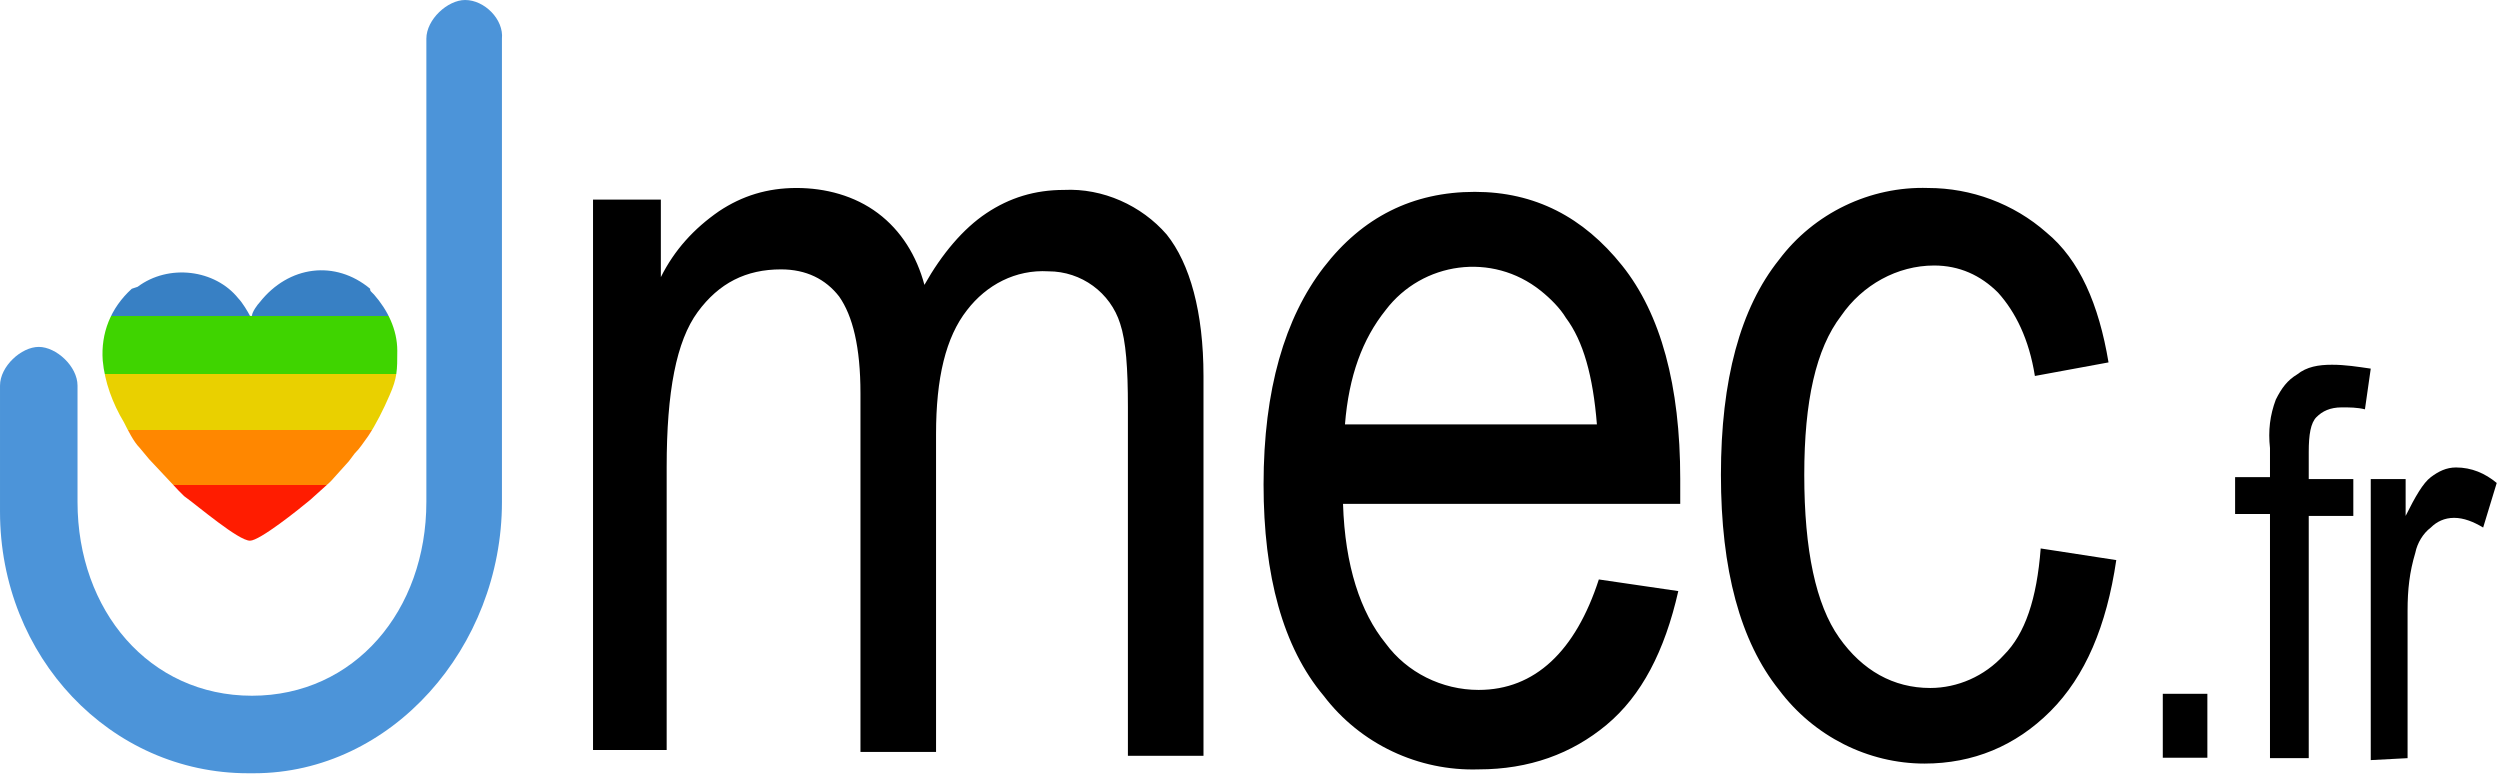
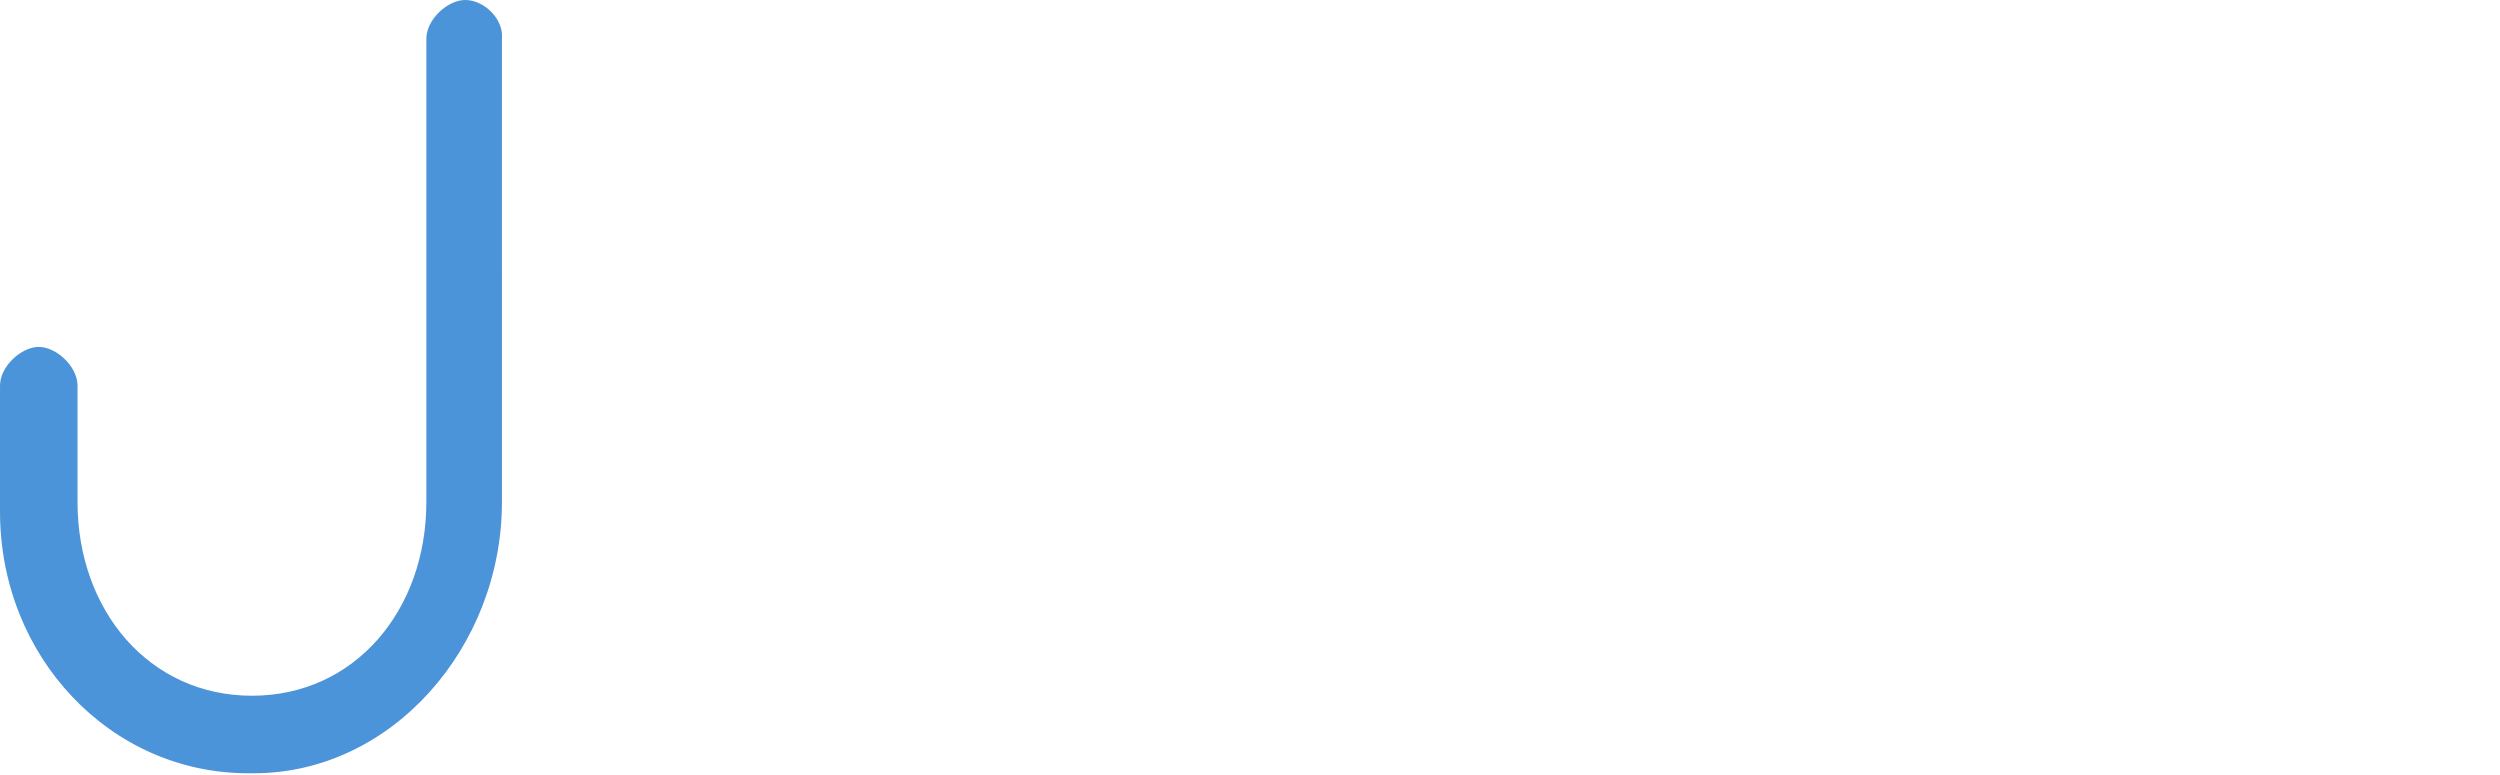
<svg xmlns="http://www.w3.org/2000/svg" width="129" height="40" viewBox="0 0 129 40" fill="none">
-   <path d="M20.5 18.1c0 1 0 1.4-.4 2.3-.3.7-.7 1.5-1.1 2.1-.3.4-.4.6-.7.9l-.3.4-.9 1-.1.1-1 .9c-.6.5-2.6 2.1-3.1 2.1-.6 0-2.7-1.8-3.4-2.3l-.3-.3-1.5-1.6-.5-.6c-.3-.3-.6-.9-.8-1.3-.6-1-1-2.1-1.1-3.2-.1-1.4.4-2.7 1.5-3.7l.3-.1c1.6-1.2 4-.9 5.2.6.2.2.5.7.6.9h.1c0-.2.3-.6.4-.7 1.5-1.9 3.9-2.2 5.7-.7 0 .1 0 .1.1.2l.1.1c.7.8 1.2 1.8 1.2 2.9z" fill="url(#a)" />
-   <path d="M34.4 38.9V24.1c0-3.9.5-6.5 1.6-8s2.5-2.2 4.3-2.2c1.3 0 2.3.5 3 1.4.7 1 1.1 2.6 1.1 5v18.5h3.9V22.4c0-2.9.5-5 1.6-6.4 1-1.3 2.5-2.1 4.2-2 1.7 0 3.2 1.1 3.7 2.7.3.9.4 2.3.4 4.3v18h3.9V19.4c0-3.3-.7-5.8-1.9-7.3-1.3-1.5-3.3-2.4-5.3-2.3-1.5 0-2.8.4-4 1.2-1.2.8-2.3 2.1-3.2 3.7-.4-1.5-1.2-2.8-2.4-3.7-1.2-.9-2.7-1.3-4.2-1.3s-2.8.4-4 1.2c-1.3.9-2.3 2-3 3.4v-4h-3.5v28.4h3.8v.2zm41.9-3.3c-1.9 0-3.7-.9-4.8-2.4-1.3-1.6-2.1-4-2.2-7.2h17.4v-1.3c0-4.8-1-8.5-3-11s-4.5-3.8-7.6-3.8c-3.2 0-5.8 1.3-7.8 3.9-2 2.6-3.1 6.3-3.1 11.2 0 4.7 1 8.4 3.1 10.9 1.9 2.5 4.9 3.9 8 3.8 2.6 0 4.8-.8 6.6-2.3 1.8-1.5 3-3.8 3.7-6.9l-4.1-.6c-1.2 3.7-3.3 5.7-6.2 5.7zM71.5 16c1.9-2.5 5.5-3 8-1 .5.4 1 .9 1.3 1.4.9 1.2 1.4 3 1.6 5.5h-13c.2-2.5.9-4.4 2.1-5.9zm31.9 17.8c-1 1.1-2.4 1.7-3.8 1.7-1.9 0-3.5-.9-4.7-2.6-1.2-1.7-1.8-4.5-1.8-8.4 0-3.8.6-6.5 1.9-8.2 1.1-1.6 2.9-2.6 4.8-2.6 1.3 0 2.4.5 3.3 1.4.9 1 1.6 2.4 1.9 4.3l3.8-.7c-.5-3-1.5-5.3-3.2-6.7-1.7-1.5-3.9-2.3-6.1-2.3-3-.1-5.9 1.3-7.7 3.7-2 2.5-3 6.2-3 11.1 0 4.9 1 8.6 3 11.1 1.8 2.4 4.6 3.8 7.5 3.8 2.5 0 4.7-.9 6.5-2.7 1.8-1.8 2.9-4.4 3.4-7.8l-3.9-.6c-.2 2.6-.8 4.4-1.9 5.5zm10.5 5.3v-3.3h-2.3v3.3h2.3z" fill="#000" />
  <path d="M24 0c-.9 0-2 1-2 2v23.9c0 5.6-3.7 10-9 10s-9-4.4-9-10v-6c0-1-1.1-2-2-2-.9 0-2 1-2 2v6.5c0 7.5 5.7 13.5 12.8 13.5h.3c7.1 0 12.8-6.5 12.8-14V2C26 1 25 0 24 0z" fill="#4C94D9" />
-   <path d="M119.131 39.121v-12.5h2.3v-1.9h-2.3v-1.4c0-.9.1-1.5.4-1.8.3-.3.7-.5 1.3-.5.4 0 .8 0 1.2.1l.3-2.1c-.7-.1-1.3-.2-2-.2s-1.3.1-1.8.5c-.5.3-.8.7-1.1 1.3-.3.8-.4 1.6-.3 2.5v1.5h-1.8v1.9h1.8v12.6h2zm5.1 0v-7.6c0-1.1.1-2 .4-3 .1-.5.4-1 .8-1.3.3-.3.7-.5 1.2-.5s1 .2 1.5.5l.7-2.3c-.6-.5-1.3-.8-2.1-.8-.5 0-.9.2-1.3.5s-.8 1-1.3 2v-1.9h-1.8v14.5l1.9-.1z" fill="#000" />
  <defs>
    <linearGradient id="a" x1="12.919" y1="27.91" x2="12.919" y2="13.998" gradientUnits="userSpaceOnUse">
      <stop stop-color="#FF1C00" />
      <stop offset=".208" stop-color="#FF1C00" />
      <stop offset=".208" stop-color="#FF8700" />
      <stop offset=".411" stop-color="#FF8700" />
      <stop offset=".411" stop-color="#E9D000" />
      <stop offset=".62" stop-color="#E9D000" />
      <stop offset=".62" stop-color="#3FD400" />
      <stop offset=".833" stop-color="#3FD400" />
      <stop offset=".833" stop-color="#3880C4" />
      <stop offset="1" stop-color="#3880C4" />
    </linearGradient>
  </defs>
</svg>